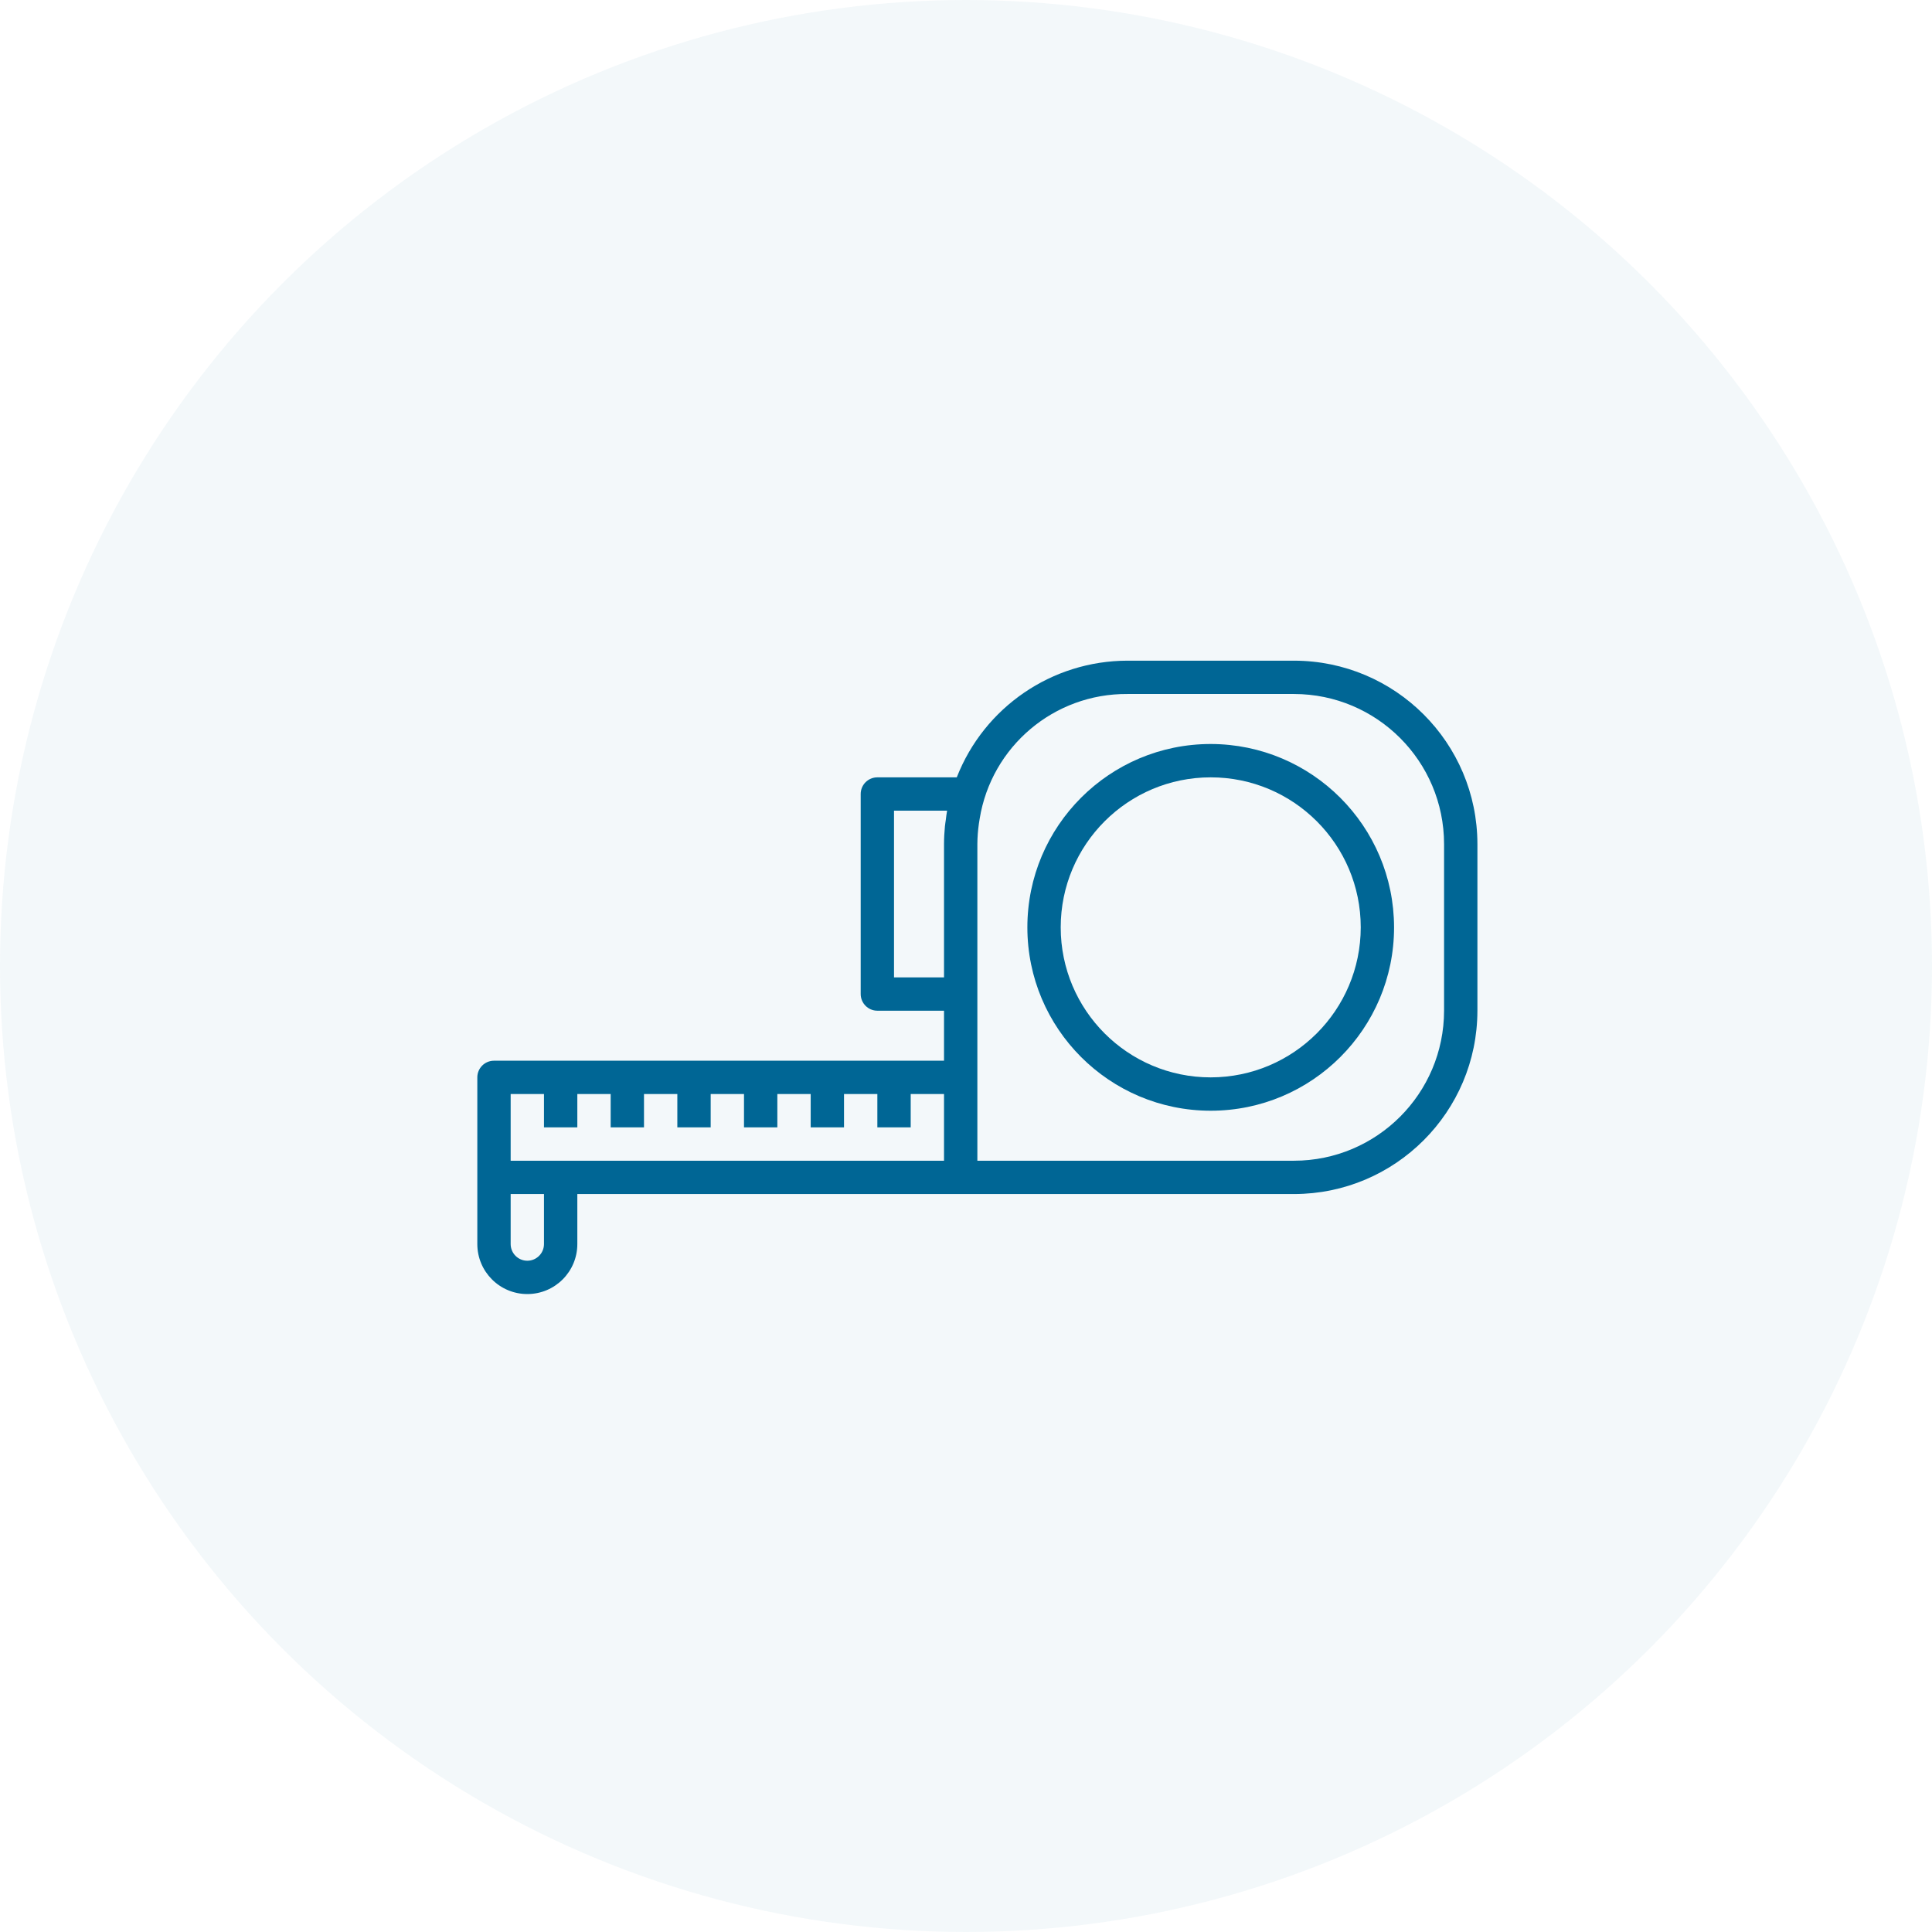
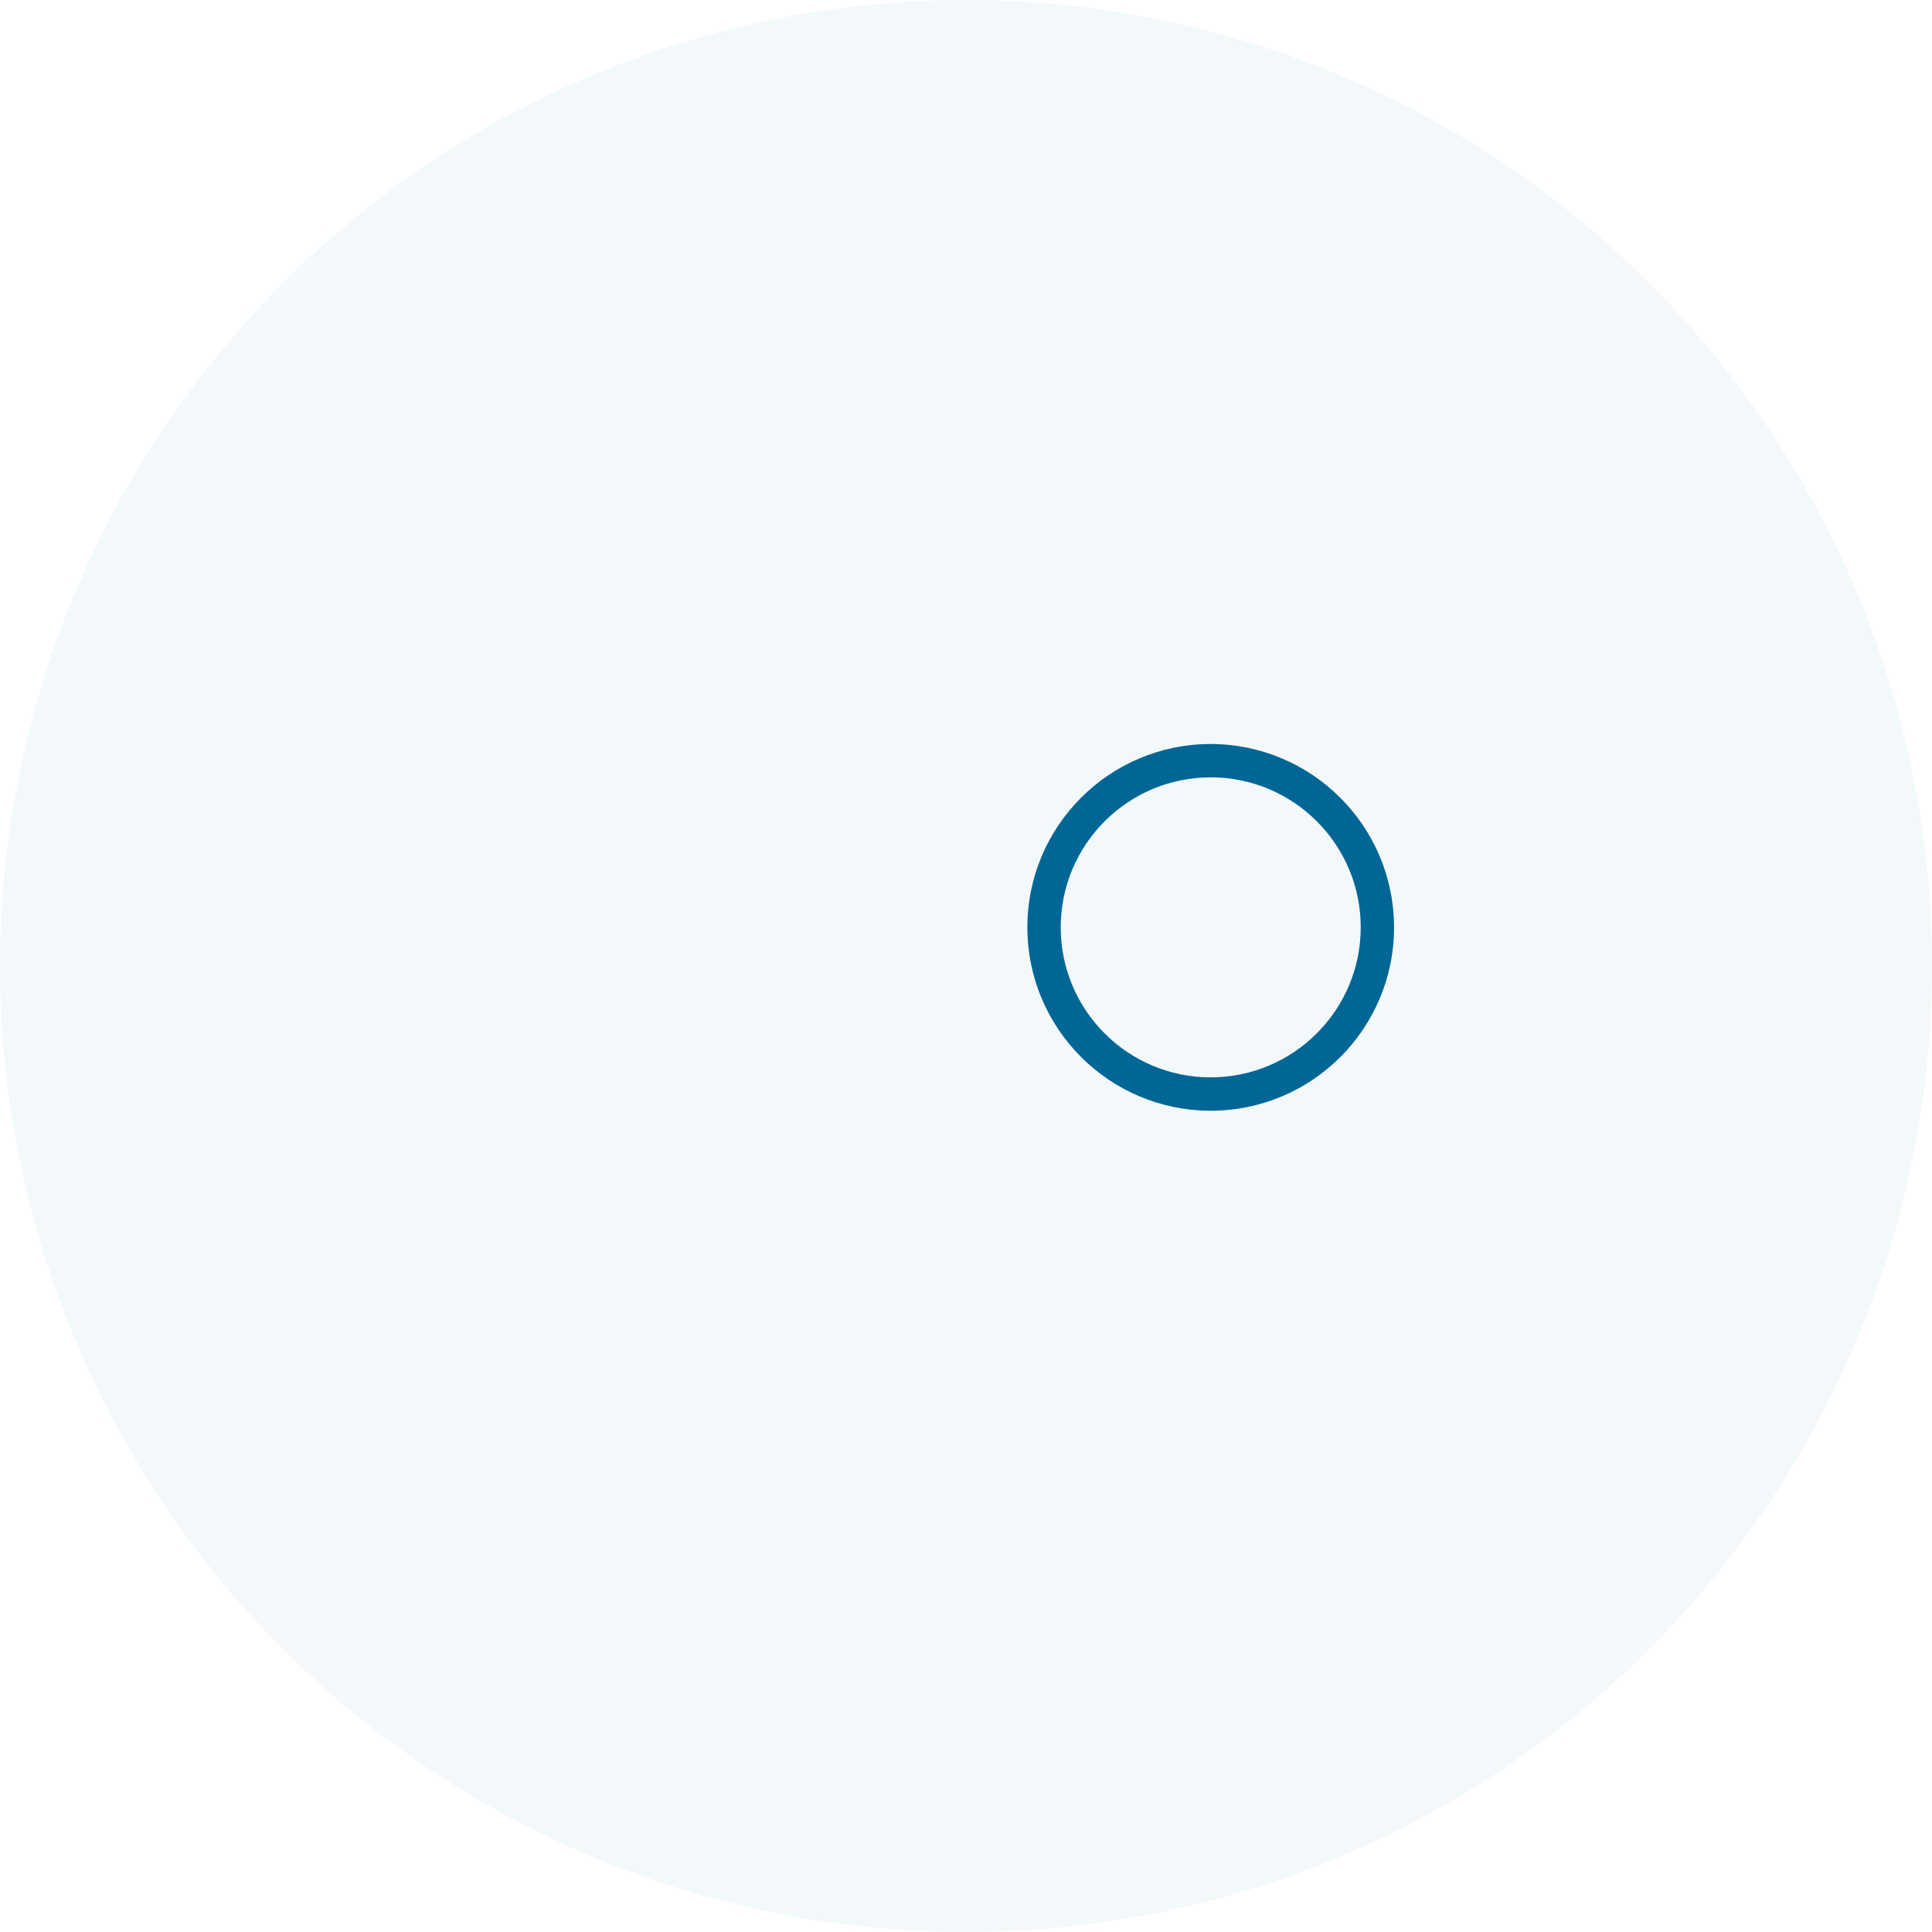
<svg xmlns="http://www.w3.org/2000/svg" width="85" height="85" viewBox="0 0 85 85" fill="none">
  <circle opacity="0.05" cx="42.5" cy="42.5" r="42.5" fill="#006695" />
-   <path d="M56.933 29.067H49.6C46.281 29.072 43.303 31.108 42.094 34.2H38.6C38.195 34.2 37.867 34.528 37.867 34.933V43.733C37.867 44.138 38.195 44.467 38.6 44.467H41.533V46.667H21.733C21.328 46.667 21 46.995 21 47.4V54.733C21 55.948 21.985 56.933 23.2 56.933C24.415 56.933 25.4 55.948 25.4 54.733V52.533H56.933C61.386 52.528 64.995 48.92 65 44.467V37.133C64.995 32.68 61.386 29.072 56.933 29.067ZM39.333 43V35.667H41.668C41.642 35.799 41.63 35.933 41.612 36.066C41.599 36.161 41.582 36.256 41.573 36.354C41.548 36.612 41.533 36.872 41.533 37.133V43H39.333ZM22.467 48.133H23.933V49.6H25.4V48.133H26.867V49.6H28.333V48.133H29.8V49.6H31.267V48.133H32.733V49.6H34.2V48.133H35.667V49.6H37.133V48.133H38.6V49.6H40.067V48.133H41.533V51.067H22.467V48.133ZM23.933 54.733C23.933 55.138 23.605 55.467 23.2 55.467C22.795 55.467 22.467 55.138 22.467 54.733V52.533H23.933V54.733ZM63.533 44.467C63.529 48.11 60.577 51.063 56.933 51.067H43V37.133C43.002 36.834 43.025 36.536 43.067 36.239C43.078 36.166 43.089 36.093 43.101 36.025C43.615 32.842 46.375 30.509 49.6 30.533H56.933C60.577 30.537 63.529 33.49 63.533 37.133V44.467Z" fill="#006695" />
  <path d="M53.267 32.733C48.812 32.733 45.2 36.345 45.2 40.8C45.2 45.255 48.812 48.867 53.267 48.867C57.722 48.867 61.333 45.255 61.333 40.8C61.328 36.347 57.72 32.739 53.267 32.733ZM53.267 47.4C49.621 47.4 46.667 44.445 46.667 40.8C46.667 37.155 49.621 34.2 53.267 34.2C56.912 34.2 59.867 37.155 59.867 40.8C59.863 44.443 56.91 47.396 53.267 47.4Z" fill="#006695" />
</svg>